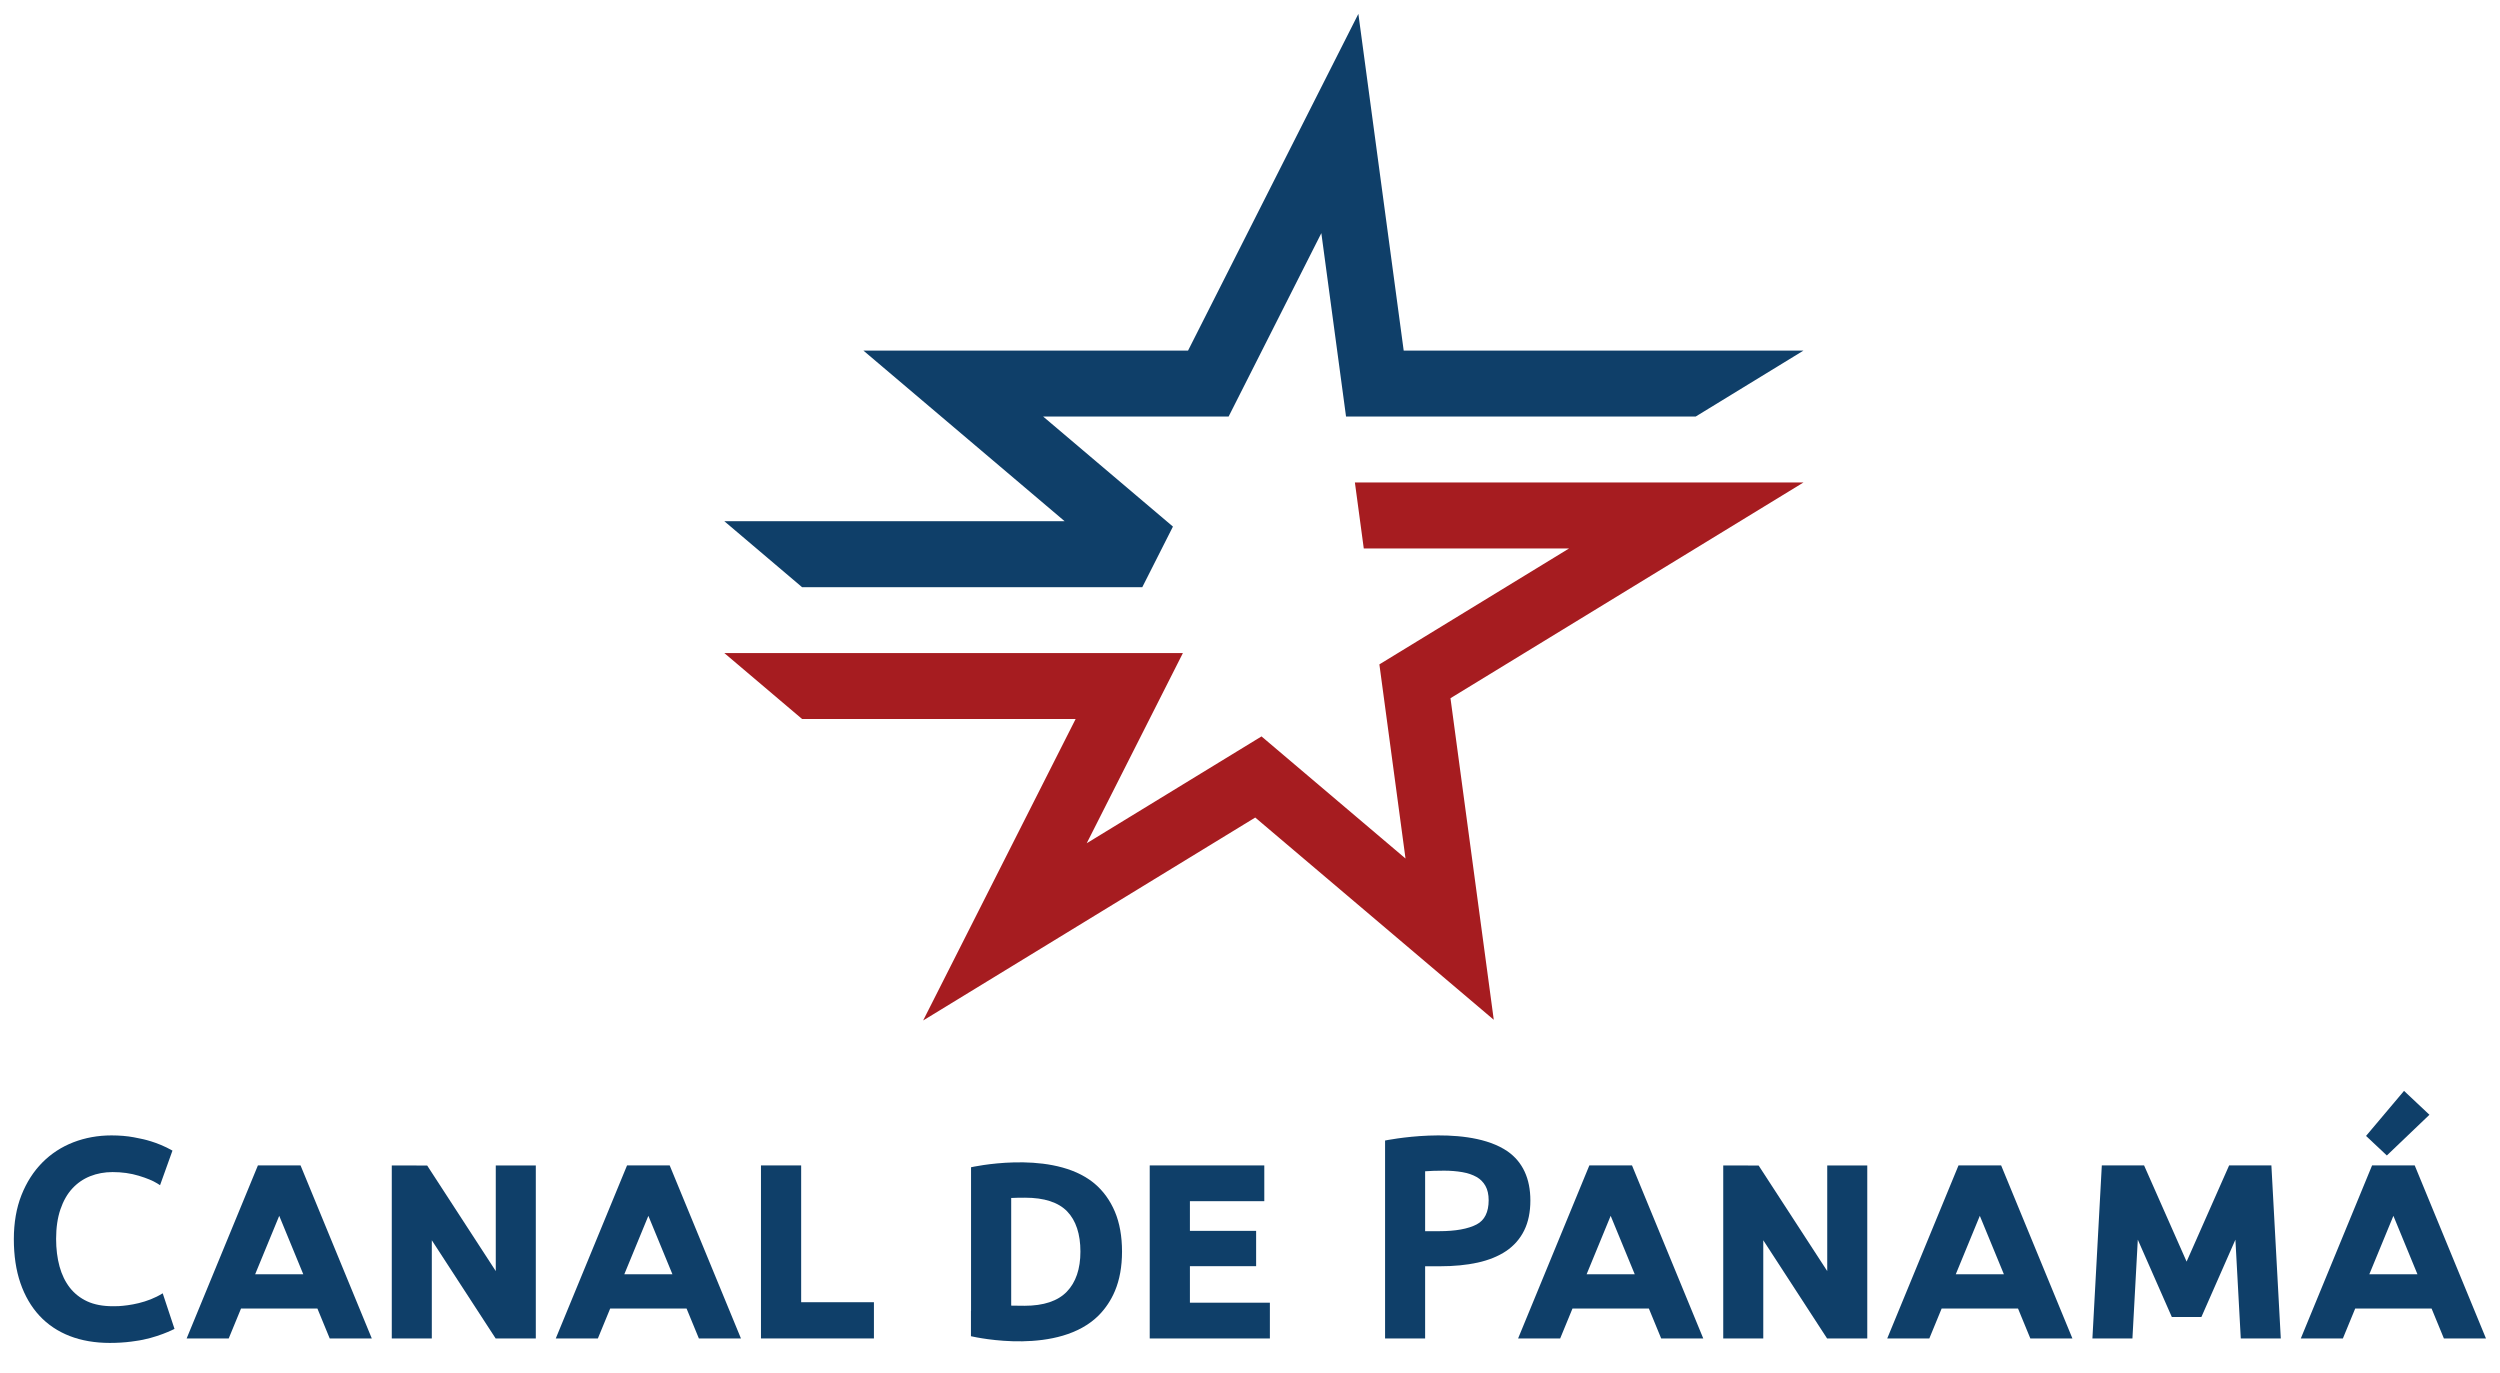
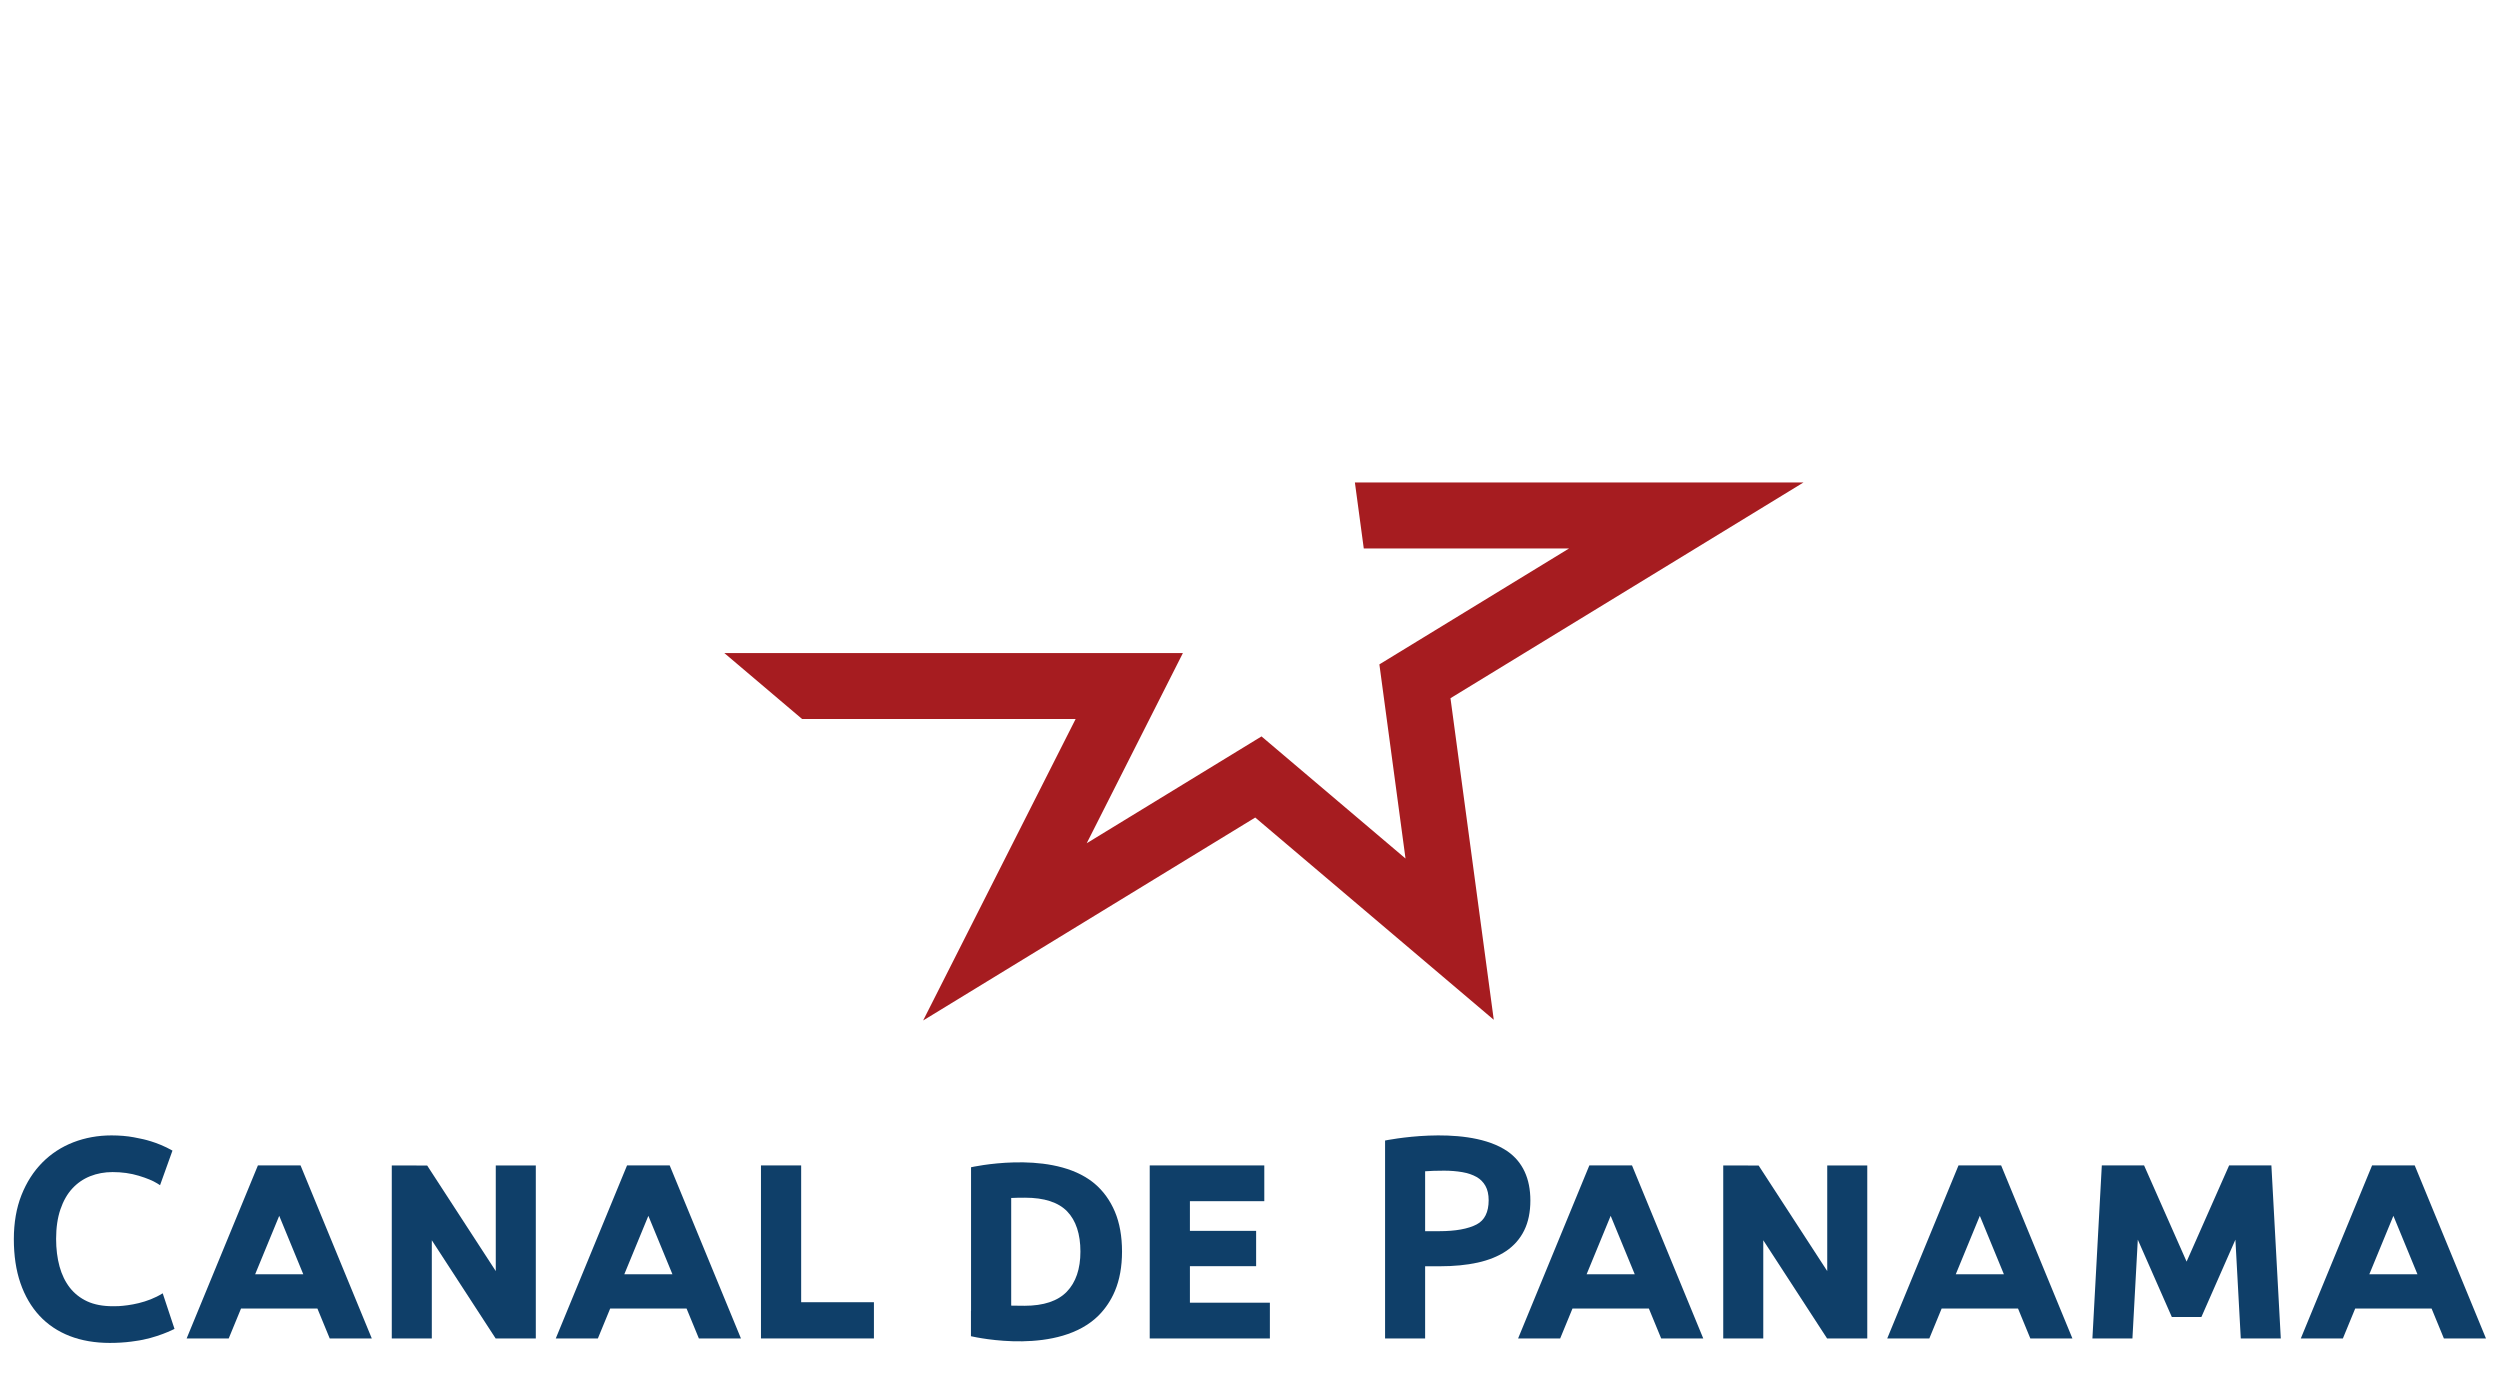
<svg xmlns="http://www.w3.org/2000/svg" width="142px" height="78px" viewBox="0 0 142 78" version="1.1">
  <title>logo Canal de panamá@3x</title>
  <g id="UI" stroke="none" stroke-width="1" fill="none" fill-rule="evenodd">
    <g id="logo-Canal-de-panamá">
-       <polygon id="Fill-1" fill="#0F3F69" points="79.73 19.914 77.155 0.787 67.481 19.914 49.042 19.914 60.473 29.606 41.143 29.606 45.558 33.352 64.882 33.352 66.623 29.91 59.251 23.66 69.785 23.66 75.052 13.243 76.455 23.66 96.314 23.66 102.437 19.914" />
      <polygon id="Fill-2" fill="#A61C20" points="102.437 27.405 76.958 27.405 77.462 31.151 89.125 31.151 78.349 37.737 79.833 48.764 71.654 41.828 61.725 47.897 67.188 37.095 41.143 37.095 45.561 40.841 61.095 40.841 52.434 57.964 71.297 46.436 84.846 57.924 82.387 39.658" />
      <polygon id="Fill-3" fill="#0F3F69" points="28.16 72.198 24.263 66.201 23.656 66.201 23.656 66.197 22.253 66.197 22.253 76.025 24.527 76.025 24.527 70.446 28.153 76.025 29.945 76.025 29.945 76.025 30.434 76.025 30.434 66.197 28.16 66.197" />
      <g id="Group-30" transform="translate(0, 61.065)" fill="#0F3F69">
        <path d="M6.747,13.123 C6.638,13.127 6.527,13.129 6.41,13.129 C5.843,13.129 5.351,13.036 4.952,12.851 C4.556,12.667 4.223,12.405 3.963,12.071 C3.703,11.735 3.506,11.329 3.38,10.865 C3.252,10.394 3.187,9.87 3.187,9.304 C3.187,8.668 3.269,8.104 3.433,7.624 C3.594,7.151 3.82,6.753 4.106,6.443 C4.391,6.134 4.731,5.899 5.12,5.744 C5.511,5.588 5.941,5.509 6.394,5.509 C6.926,5.509 7.426,5.579 7.88,5.717 C8.335,5.854 8.687,6.001 8.93,6.152 L9.091,6.254 L9.796,4.289 C8.909,3.783 8.053,3.622 7.942,3.602 C7.832,3.578 7.716,3.554 7.596,3.532 C7.218,3.462 6.793,3.426 6.332,3.426 C5.564,3.426 4.838,3.558 4.167,3.817 C3.494,4.078 2.9,4.465 2.401,4.97 C1.901,5.475 1.504,6.098 1.218,6.821 C0.932,7.544 0.786,8.385 0.786,9.32 C0.786,10.252 0.911,11.09 1.159,11.811 C1.409,12.537 1.772,13.161 2.239,13.665 C2.707,14.171 3.287,14.56 3.962,14.822 C4.631,15.081 5.396,15.213 6.236,15.213 C6.663,15.213 7.071,15.188 7.444,15.14 C7.522,15.13 7.599,15.119 7.675,15.107 C8.893,14.95 9.912,14.416 9.912,14.416 L9.242,12.394 C8.366,12.946 7.319,13.088 6.747,13.123" id="Fill-4" />
-         <path d="M134.577,11.315 L135.945,7.994 L137.312,11.315 L134.577,11.315 Z M137.156,5.131 L134.734,5.131 L130.686,14.959 L133.076,14.959 L133.776,13.258 L138.113,13.258 L138.813,14.959 L141.203,14.959 L137.156,5.131 Z" id="Fill-6" />
-         <polygon id="Fill-8" points="137.992 2.254 136.549 0.897 134.391 3.456 135.573 4.566" />
+         <path d="M134.577,11.315 L135.945,7.994 L137.312,11.315 L134.577,11.315 M137.156,5.131 L134.734,5.131 L130.686,14.959 L133.076,14.959 L133.776,13.258 L138.113,13.258 L138.813,14.959 L141.203,14.959 L137.156,5.131 Z" id="Fill-6" />
        <polygon id="Fill-10" points="103.787 11.133 99.89 5.136 99.283 5.136 99.283 5.132 97.88 5.132 97.88 14.96 100.154 14.96 100.154 9.381 103.779 14.96 105.572 14.96 105.572 14.96 106.061 14.96 106.061 5.132 103.787 5.132" />
        <path d="M14.492,11.315 L15.86,7.994 L17.227,11.315 L14.492,11.315 Z M14.649,5.131 L10.601,14.959 L12.991,14.959 L13.691,13.258 L18.028,13.258 L18.728,14.959 L21.118,14.959 L17.071,5.131 L14.649,5.131 Z" id="Fill-12" />
        <path d="M35.46,11.315 L36.827,7.994 L38.195,11.315 L35.46,11.315 Z M35.616,5.131 L31.568,14.959 L33.959,14.959 L34.659,13.258 L38.996,13.258 L39.696,14.959 L42.086,14.959 L38.038,5.131 L35.616,5.131 Z" id="Fill-14" />
        <path d="M83.871,8.484 C83.384,8.737 82.67,8.866 81.75,8.866 L80.947,8.866 L80.947,5.463 C81.241,5.441 81.605,5.429 82.031,5.429 C82.394,5.429 82.742,5.458 83.062,5.513 C83.372,5.567 83.642,5.659 83.866,5.785 C84.081,5.906 84.251,6.077 84.372,6.291 C84.494,6.507 84.556,6.782 84.556,7.109 C84.556,7.785 84.325,8.248 83.871,8.484 M86.925,7.125 C86.925,5.874 86.489,4.936 85.633,4.334 C85.567,4.289 85.499,4.246 85.43,4.205 C85.421,4.199 85.411,4.193 85.401,4.188 C83.041,2.815 78.672,3.717 78.672,3.717 L78.672,14.959 L80.947,14.959 L80.947,10.859 L81.781,10.859 C82.58,10.859 83.302,10.79 83.927,10.652 C84.558,10.513 85.102,10.293 85.544,9.997 C85.991,9.696 86.338,9.302 86.572,8.827 C86.807,8.354 86.925,7.781 86.925,7.125" id="Fill-16" />
        <path d="M111.087,11.315 L112.454,7.994 L113.822,11.315 L111.087,11.315 Z M111.243,5.131 L107.195,14.959 L109.586,14.959 L110.286,13.258 L114.623,13.258 L115.323,14.959 L117.713,14.959 L113.665,5.131 L111.243,5.131 Z" id="Fill-18" />
        <polygon id="Fill-20" points="45.506 5.131 43.223 5.131 43.223 14.959 49.639 14.959 49.639 12.901 45.506 12.901" />
        <path d="M90.119,11.315 L91.486,7.994 L92.854,11.315 L90.119,11.315 Z M90.275,5.131 L86.228,14.959 L88.618,14.959 L89.318,13.258 L93.655,13.258 L94.355,14.959 L96.745,14.959 L92.698,5.131 L90.275,5.131 Z" id="Fill-22" />
        <polygon id="Fill-24" points="126.614 5.131 124.199 10.594 121.784 5.131 119.383 5.131 118.849 14.959 121.122 14.959 121.427 9.348 123.36 13.741 125.039 13.741 126.971 9.348 127.276 14.959 129.549 14.959 129.015 5.131" />
        <path d="M60.592,12.306 C60.08,12.835 59.274,13.103 58.196,13.103 C57.912,13.103 57.689,13.101 57.524,13.096 C57.493,13.096 57.464,13.095 57.436,13.094 L57.436,6.98 C57.638,6.97 57.902,6.964 58.223,6.964 C59.311,6.964 60.114,7.225 60.613,7.74 C61.114,8.258 61.368,9.027 61.368,10.027 C61.368,11.008 61.108,11.775 60.592,12.306 M62.165,6.158 C62.072,6.078 61.972,6.008 61.871,5.936 C59.443,4.265 55.155,5.235 55.155,5.235 L55.155,13.388 L55.15,13.387 L55.15,14.831 L55.174,14.837 C55.498,14.911 60.144,15.92 62.413,13.642 C62.794,13.254 63.104,12.795 63.327,12.264 C63.595,11.629 63.731,10.876 63.731,10.027 C63.731,9.16 63.595,8.398 63.327,7.762 C63.056,7.119 62.665,6.579 62.165,6.158" id="Fill-26" />
        <polygon id="Fill-28" points="67.587 10.854 71.348 10.854 71.348 8.848 67.587 8.848 67.587 7.162 71.812 7.162 71.812 5.131 65.304 5.131 65.304 14.96 72.129 14.96 72.129 12.928 67.587 12.928" />
      </g>
    </g>
  </g>
</svg>